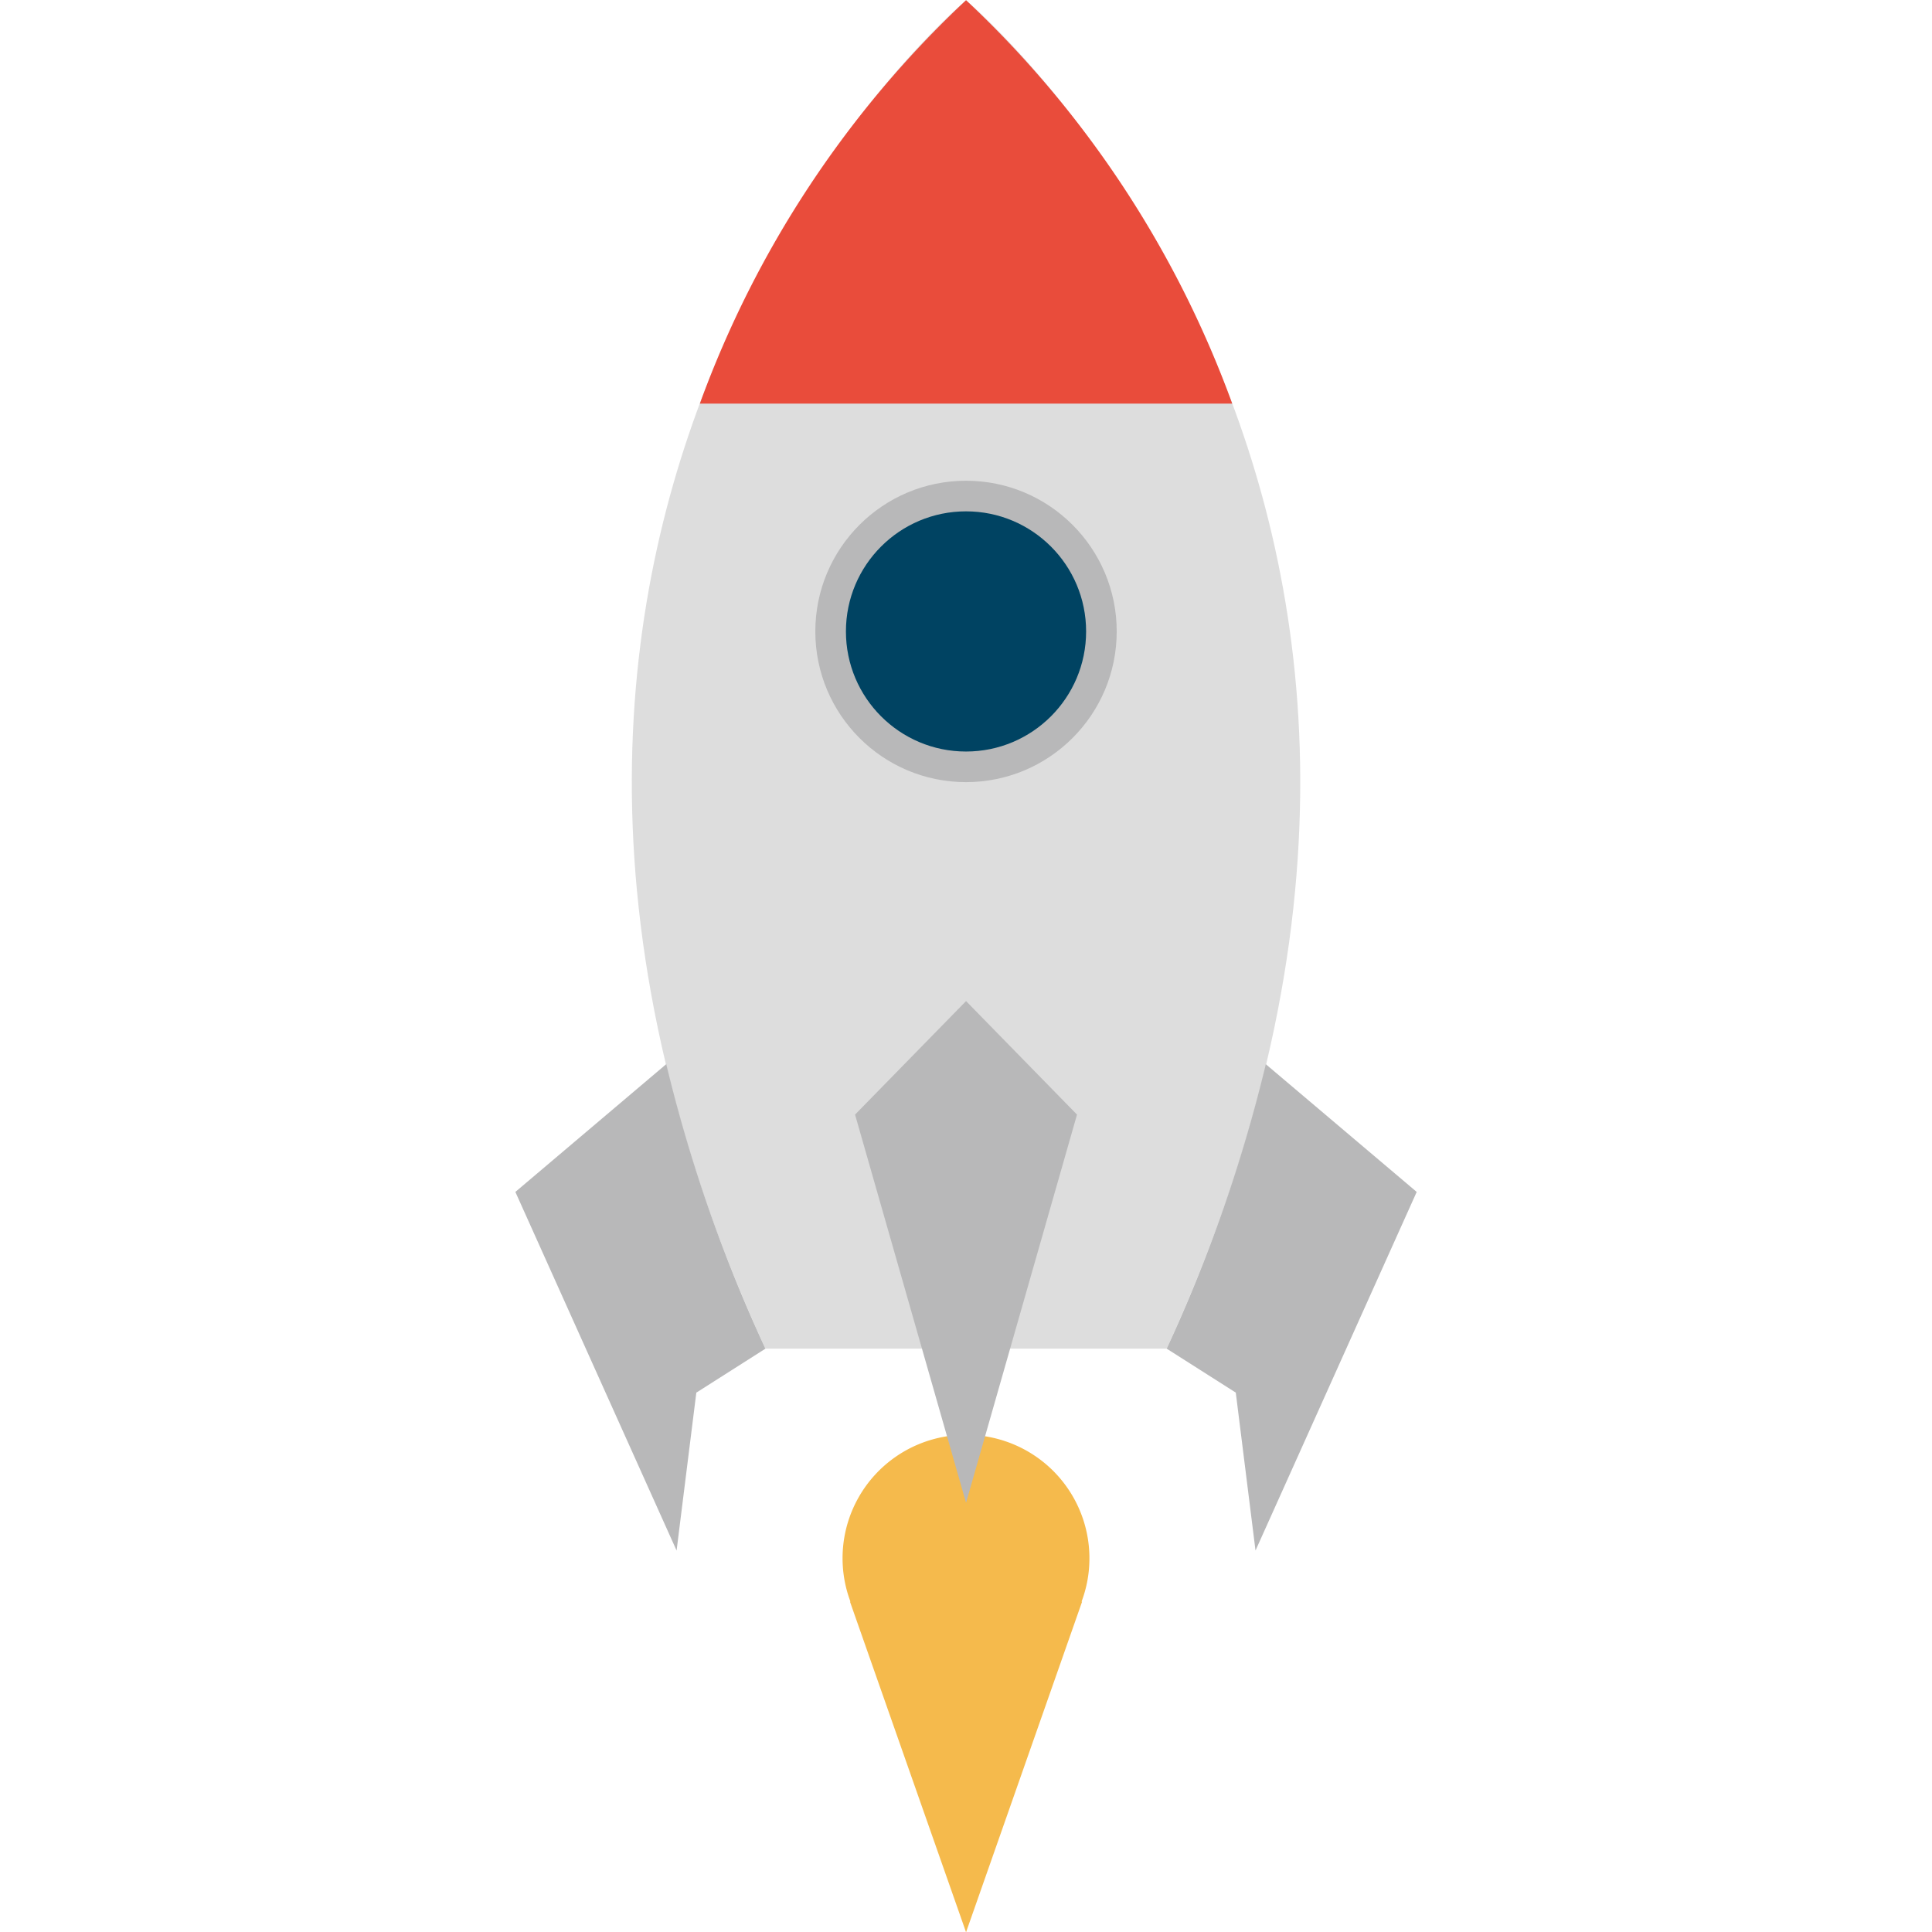
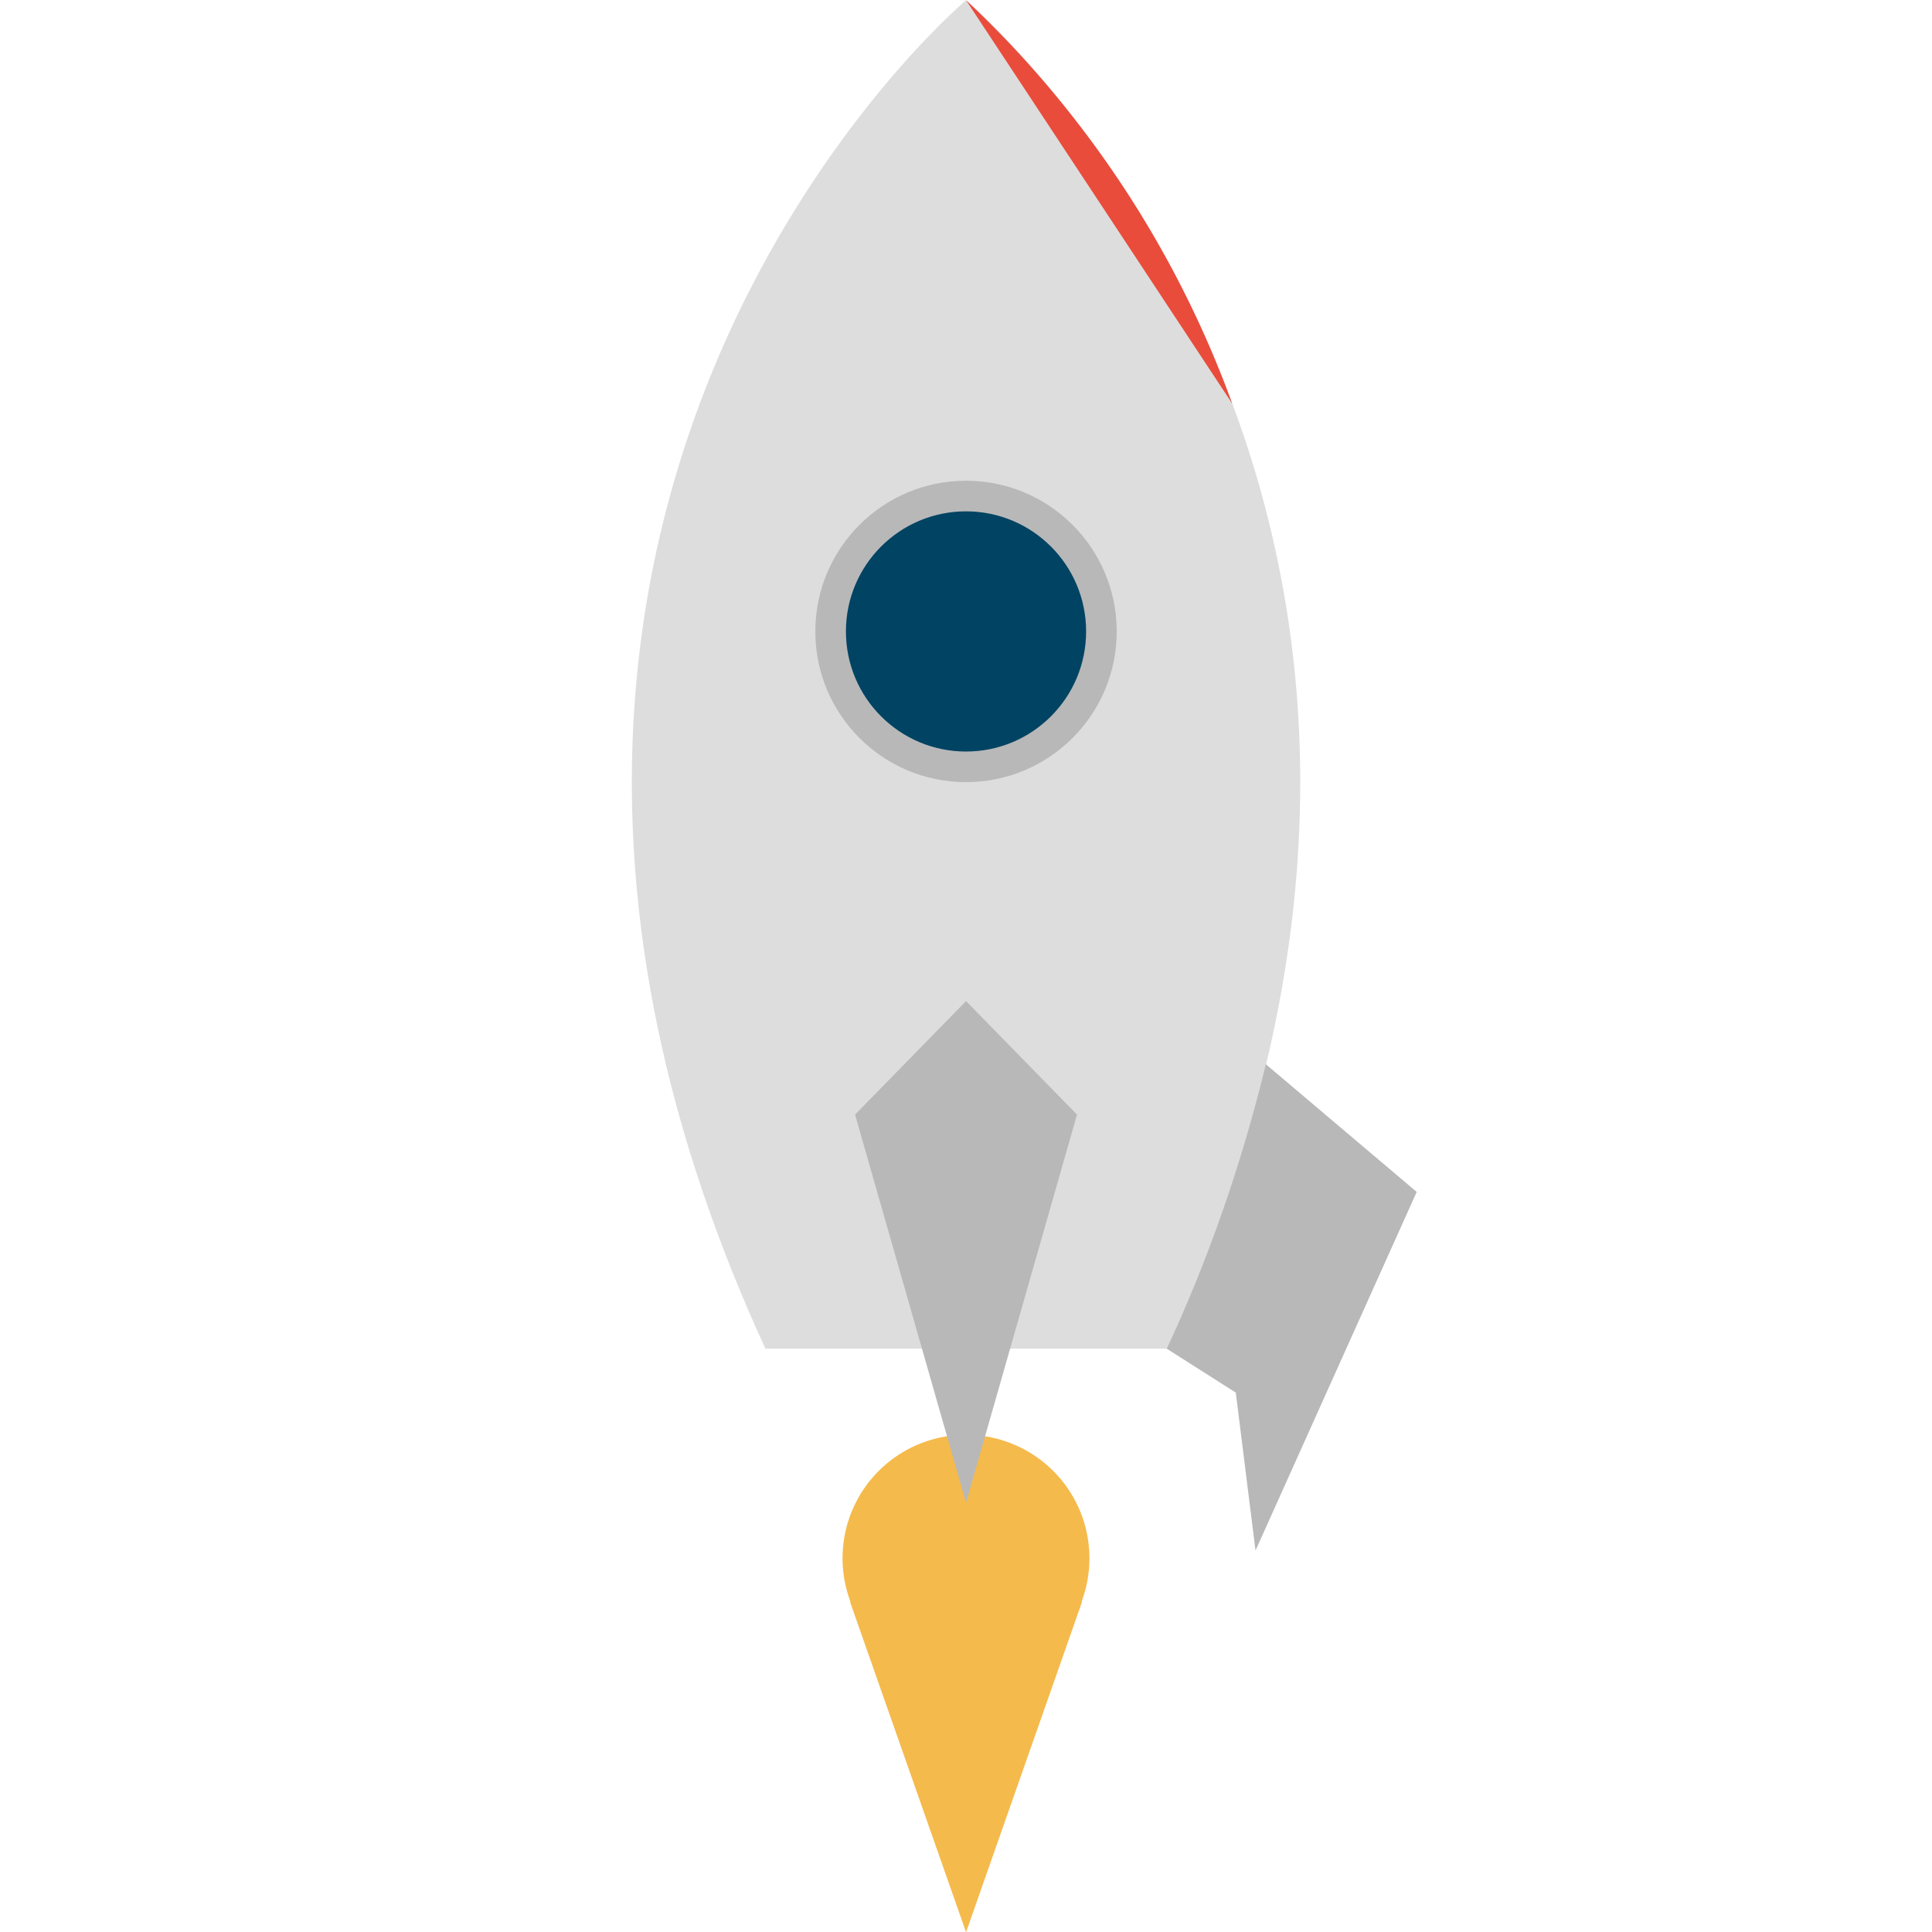
<svg xmlns="http://www.w3.org/2000/svg" viewBox="0 0 56.693 56.693">
  <title>pfw_icons_frei_rgb</title>
  <g id="Ebene_3" data-name="Ebene 3">
    <path d="M28.348.006s-17.36,14.6-5.888,39.569H34.235C45.707,14.607,28.348.006,28.348.006Z" fill="#ddd" fill-rule="evenodd" />
    <circle cx="28.347" cy="18.529" r="4.422" fill="#b8b8b9" />
-     <path d="M36.158,11.843A30.529,30.529,0,0,0,28.348.006a30.524,30.524,0,0,0-7.811,11.837Z" fill="#e94c3b" fill-rule="evenodd" />
+     <path d="M36.158,11.843A30.529,30.529,0,0,0,28.348.006Z" fill="#e94c3b" fill-rule="evenodd" />
    <path d="M31.968,45.764A3.622,3.622,0,1,0,24.956,47h-.014l3.406,9.7L31.753,47h-.016A3.591,3.591,0,0,0,31.968,45.764Z" fill="#f5ba4c" fill-rule="evenodd" />
    <circle cx="28.347" cy="18.529" r="3.524" fill="#004362" />
    <polygon points="28.348 29.376 25.091 32.707 28.348 44.099 31.604 32.707 28.348 29.376" fill="#b8b8b9" fill-rule="evenodd" />
    <path d="M37.144,31.228a44.71,44.71,0,0,1-2.909,8.347h0l2.028,1.29.579,4.634,4.73-10.523Z" fill="#b8b8b9" fill-rule="evenodd" />
-     <path d="M19.551,31.226l-4.428,3.75L19.854,45.5l.579-4.634,2.028-1.29h0A44.655,44.655,0,0,1,19.551,31.226Z" fill="#b8b8b9" fill-rule="evenodd" />
  </g>
</svg>